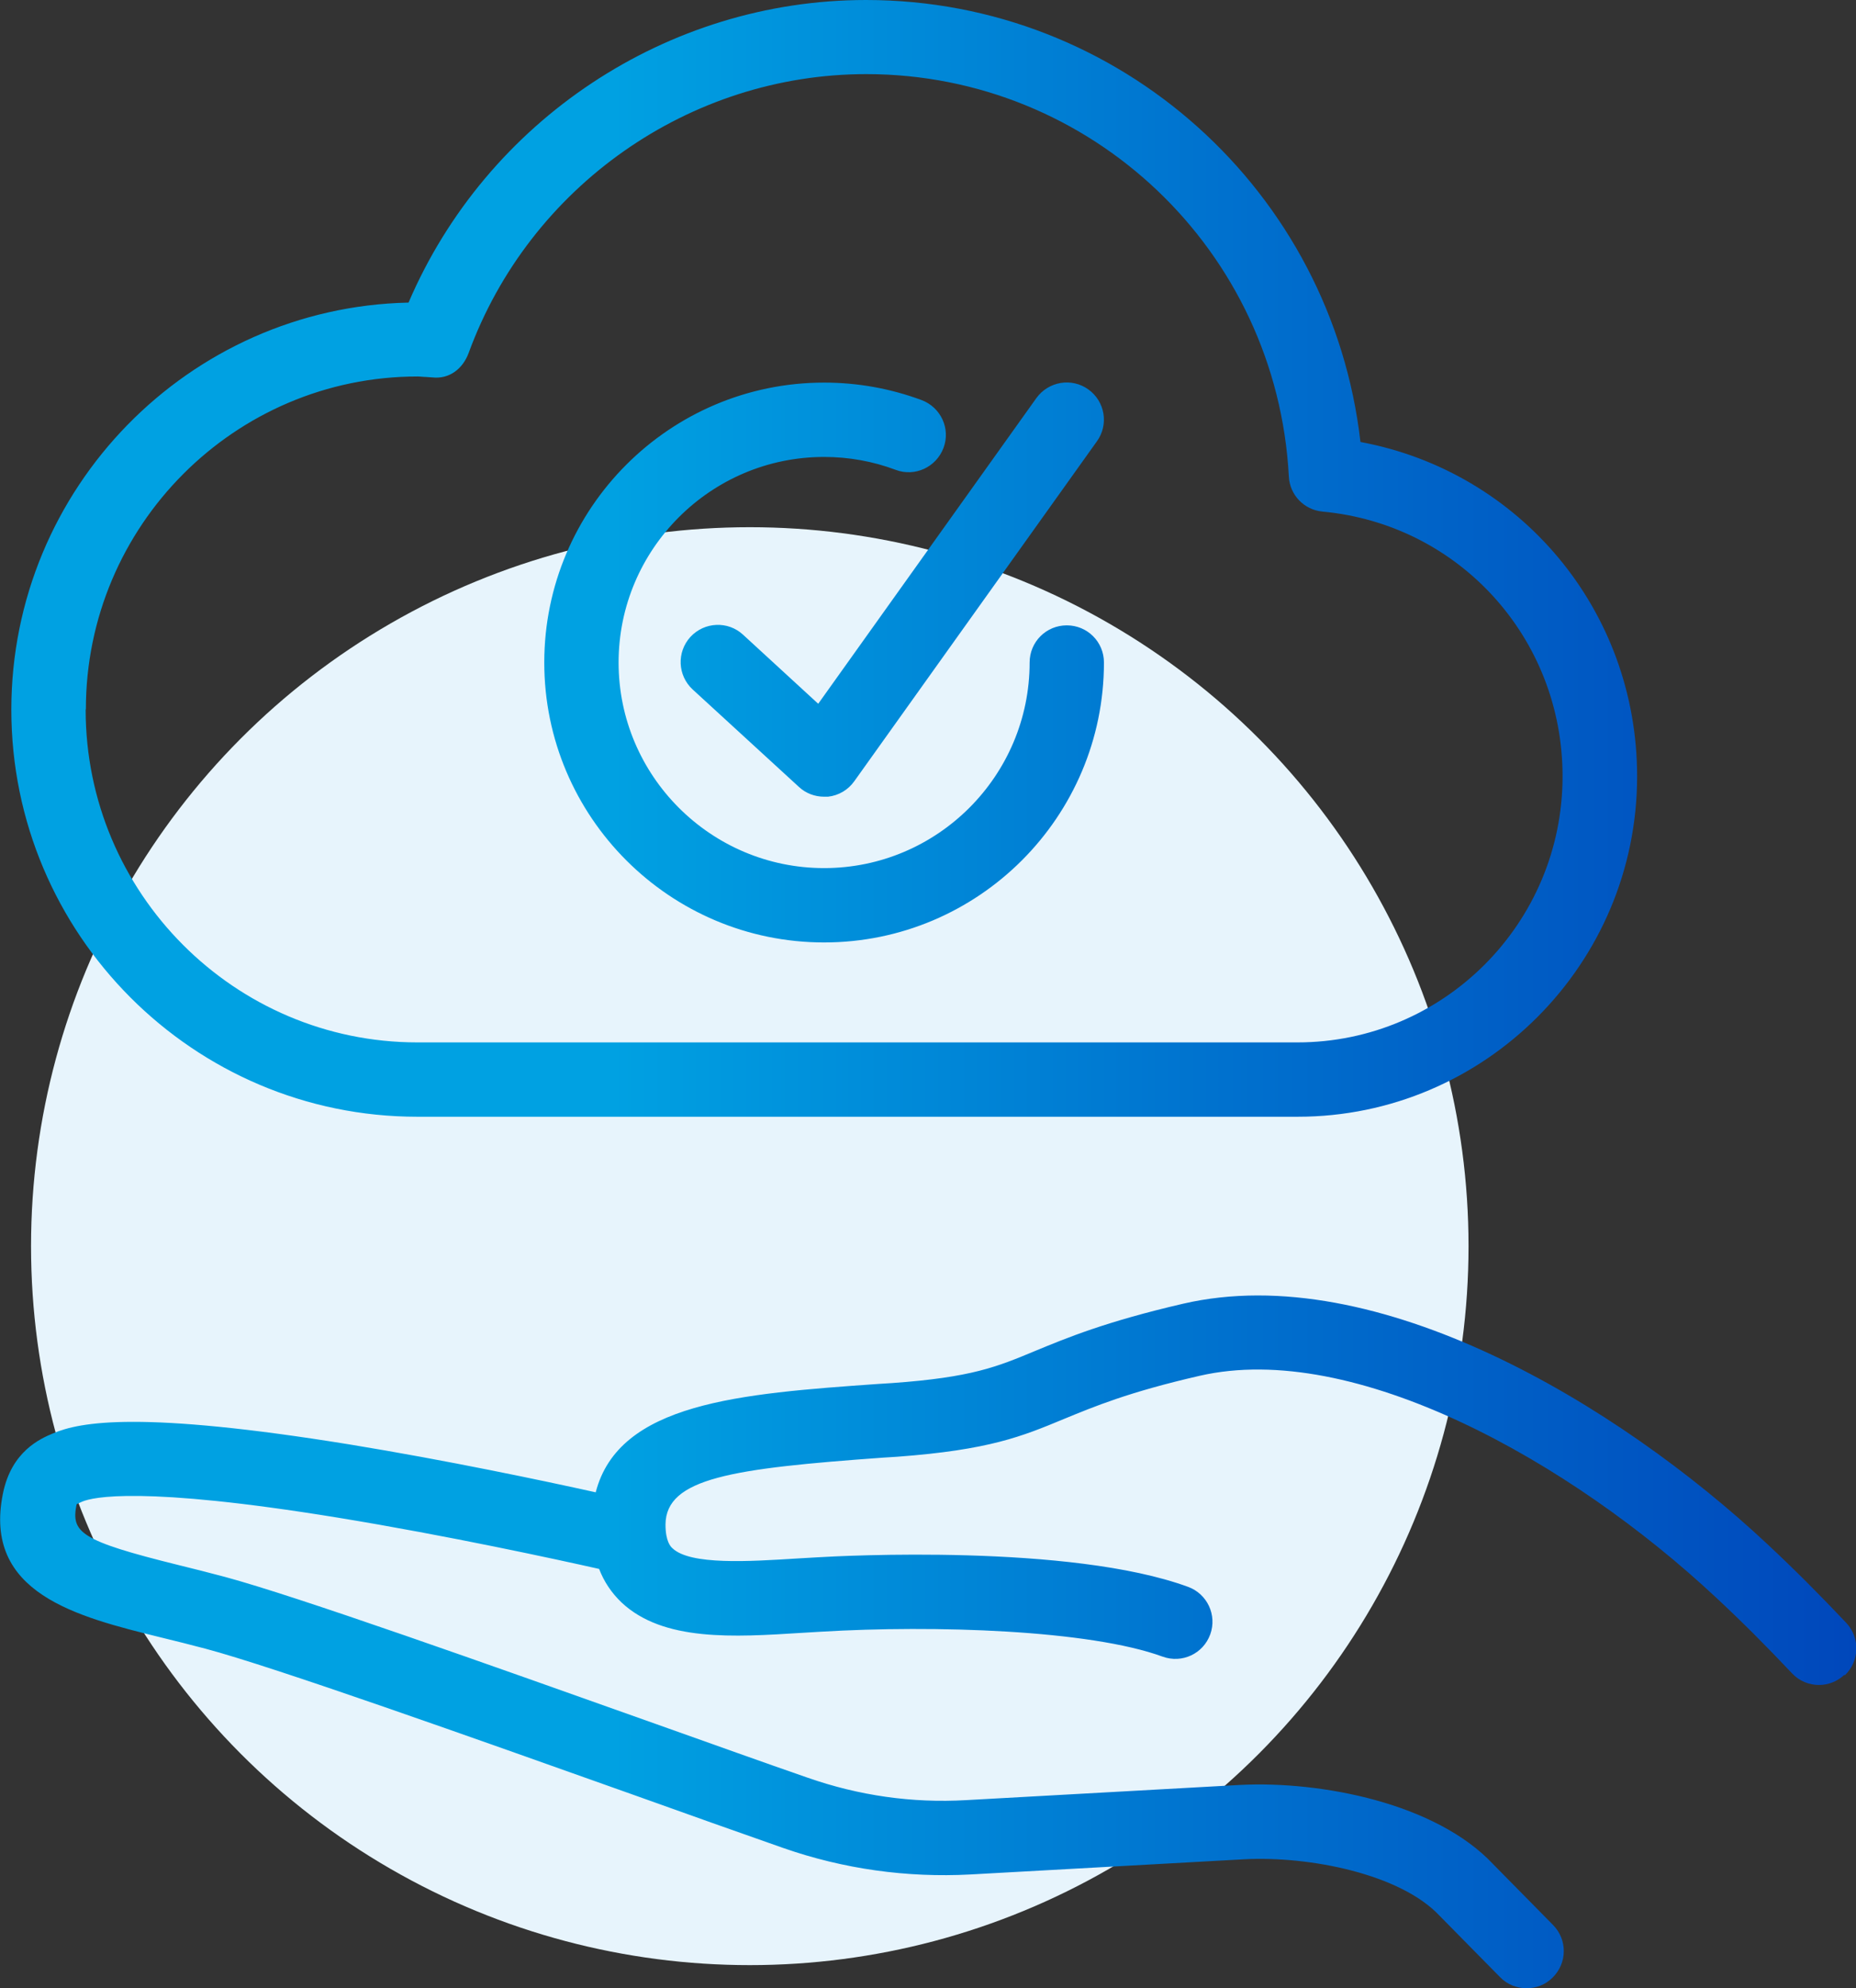
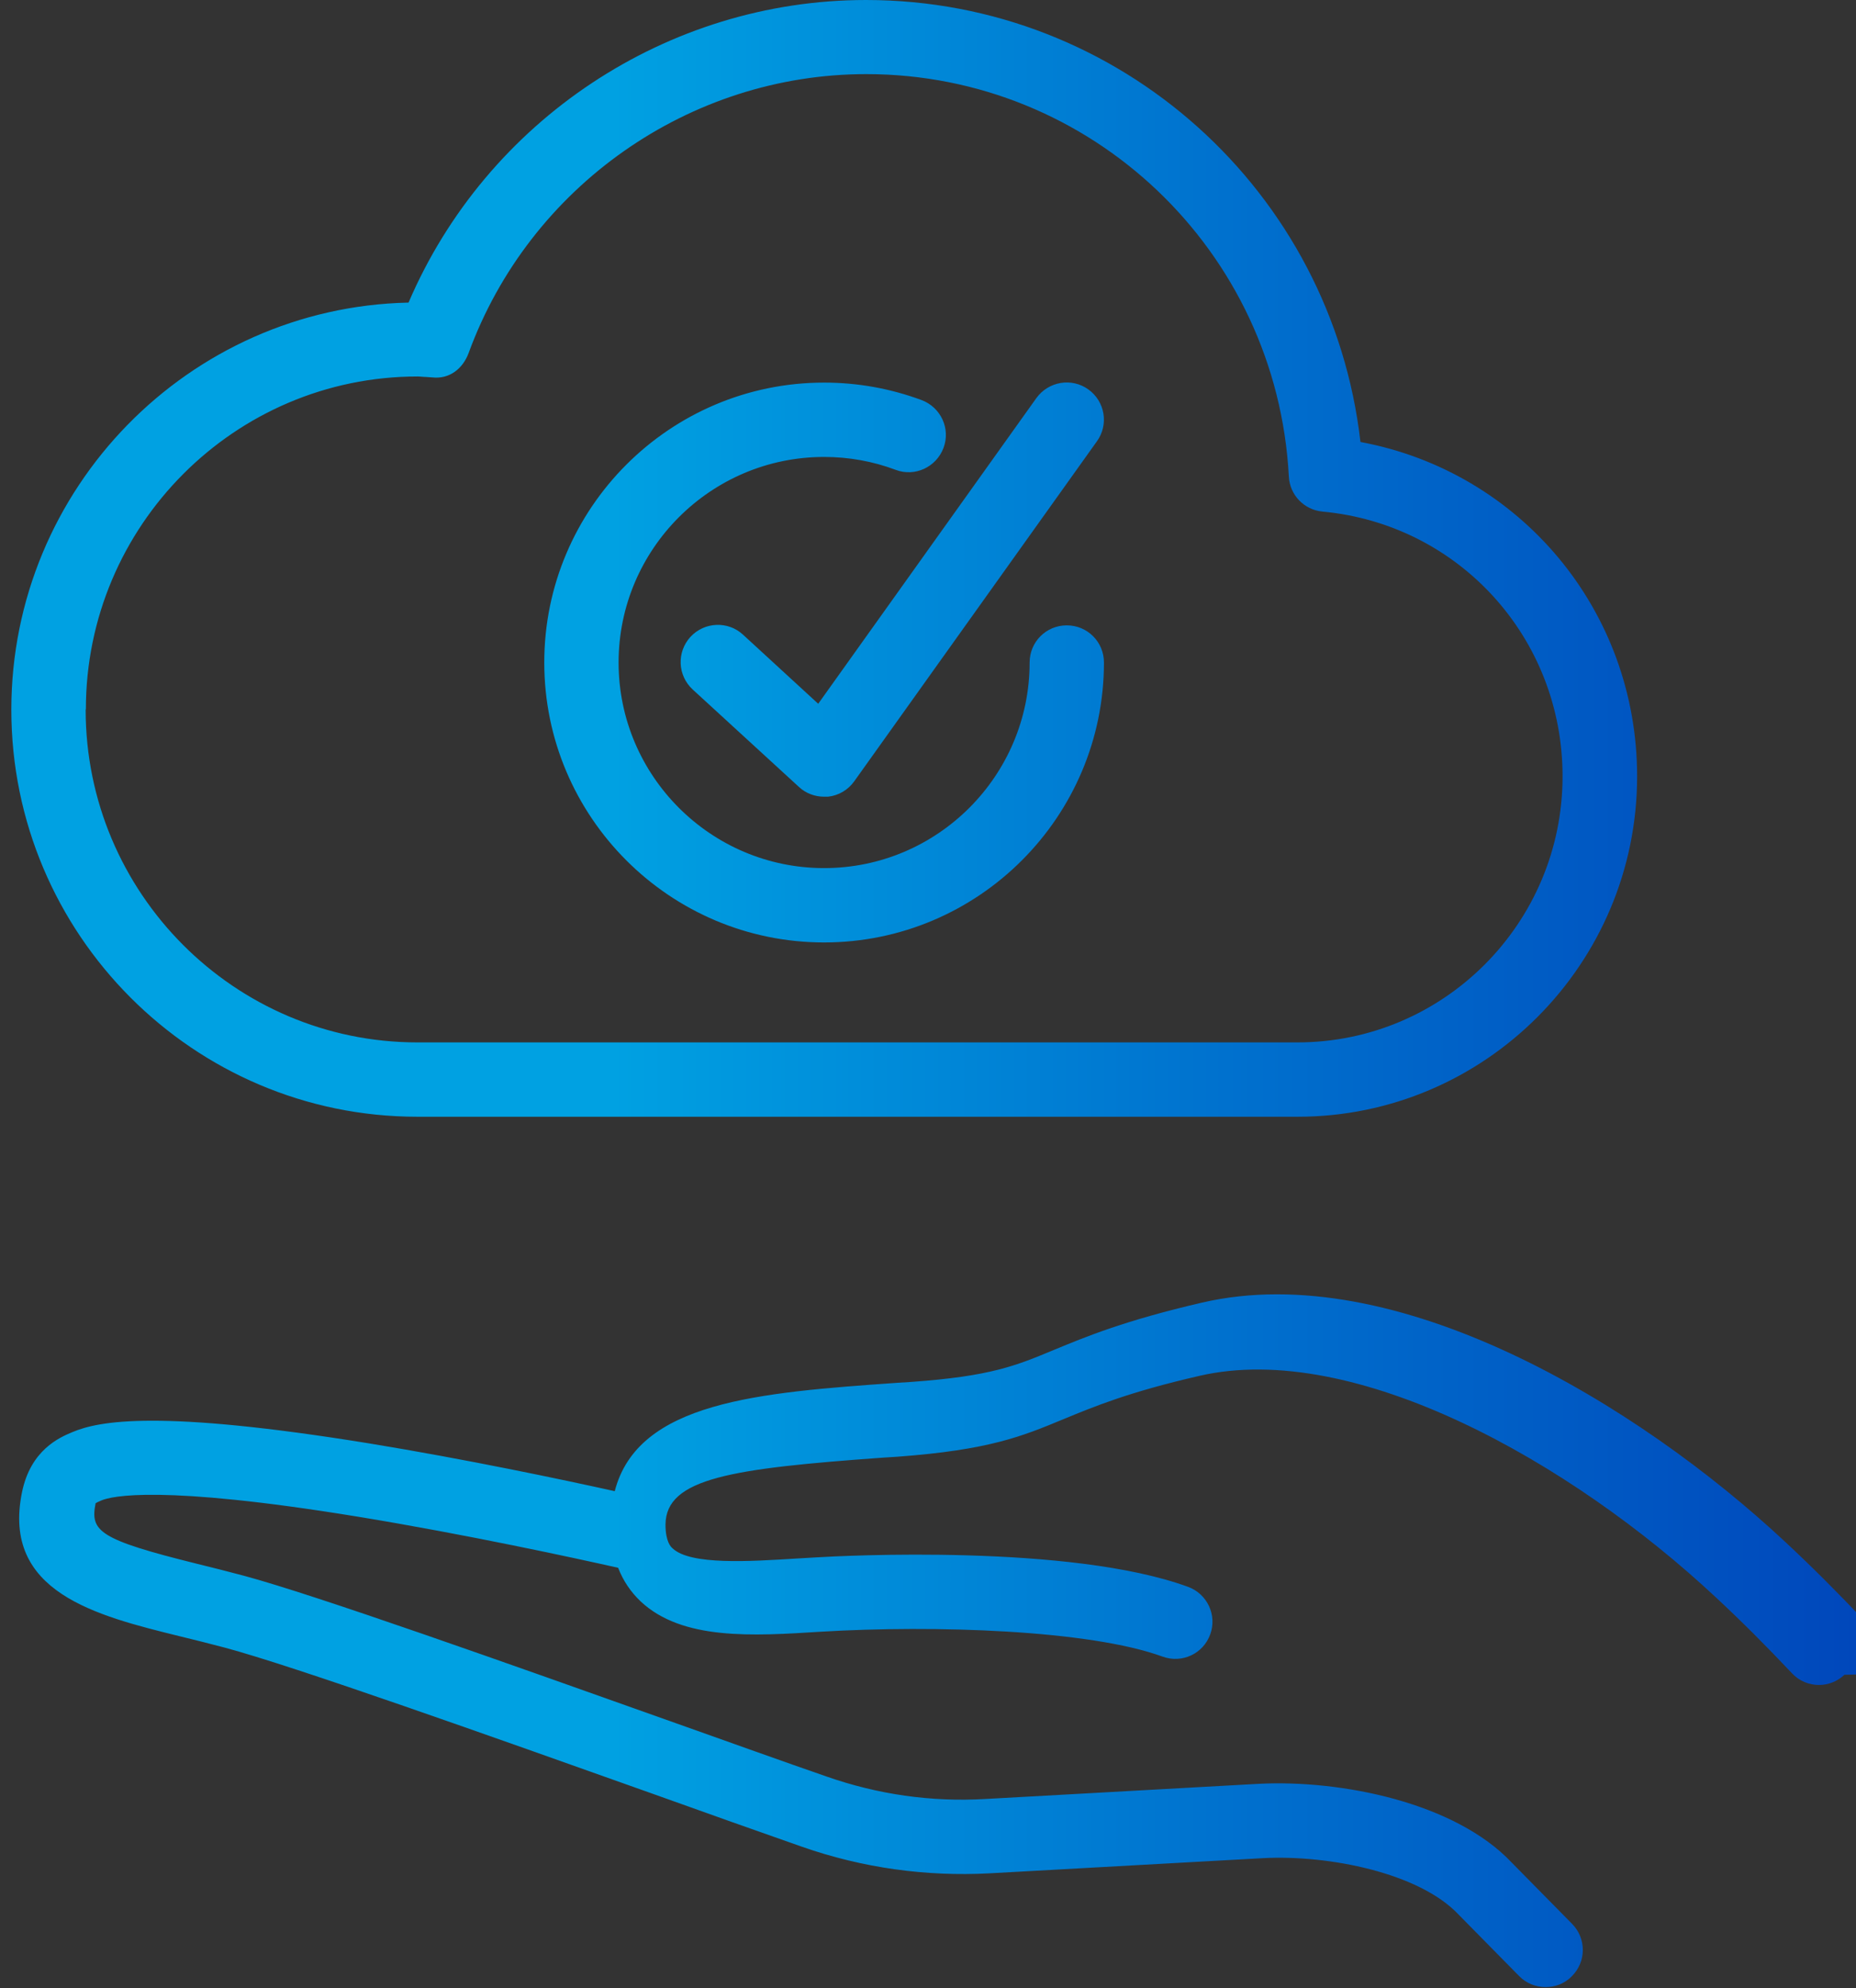
<svg xmlns="http://www.w3.org/2000/svg" id="Layer_2" viewBox="0 0 81.91 87.71">
  <rect x="0" y="0" width="81.91" height="87.71" fill="#333333" stroke="none" />
  <defs>
    <style>.cls-1{fill:url(#linear-gradient);}.cls-1,.cls-2{stroke-width:0px;}.cls-2{fill:#e7f4fc;}</style>
    <linearGradient id="linear-gradient" x1="0" y1="43.85" x2="81.91" y2="43.85" gradientUnits="userSpaceOnUse">
      <stop offset=".33" stop-color="#00a1e2" />
      <stop offset=".66" stop-color="#0071ce" />
      <stop offset="1" stop-color="#0047bb" />
    </linearGradient>
  </defs>
  <g id="Layer_1-2">
-     <circle class="cls-2" cx="33.09" cy="54.98" r="31.72" />
-     <path class="cls-1" d="M81.4,73.89c-.32.3-.72.45-1.12.45-.44,0-.87-.17-1.19-.51-1.13-1.2-2.26-2.33-3.37-3.36-6.42-6-15.96-11.34-22.78-9.77-3.14.72-4.66,1.36-6,1.91-1.83.76-3.28,1.36-7.34,1.66l-.63.04c-6.66.48-9.58.9-9.6,2.95,0,.75.23.98.31,1.05.79.75,3.4.58,5.49.45l.86-.05c1.13-.07,11.21-.6,16.4,1.3.85.31,1.29,1.25.98,2.1-.31.85-1.24,1.29-2.1.98-3.23-1.18-10.08-1.4-15.08-1.1l-.84.05c-3.01.19-6.12.39-7.96-1.34-.44-.42-.77-.91-.99-1.48-1.87-.42-6.69-1.47-11.52-2.26-8.7-1.42-10.84-.9-11.29-.71-.14.06-.22.1-.25.12-.25,1.24.14,1.6,4.5,2.68.65.16,1.33.33,2.04.52,3.16.85,11.6,3.85,19.05,6.5,2.48.88,4.79,1.71,6.67,2.36,2.26.79,4.61,1.13,7.01.99l12.08-.67c3.59-.18,8.64.81,11.16,3.49l2.65,2.69c.64.65.63,1.68-.02,2.32-.32.32-.73.47-1.15.47s-.85-.16-1.17-.49l-2.67-2.71c-1.73-1.84-5.73-2.64-8.62-2.49l-12.08.67c-2.81.15-5.61-.24-8.27-1.17-1.88-.66-4.2-1.48-6.68-2.37-7.03-2.5-15.77-5.61-18.81-6.42-.69-.18-1.35-.35-1.98-.5-3.69-.91-7.86-1.94-6.96-6.35.38-1.87,1.66-2.42,2.21-2.65,1.2-.51,3.85-1.01,13.1.49,4.28.7,8.55,1.6,10.85,2.11,1.02-3.95,6.35-4.35,12.45-4.78l.63-.04c3.52-.25,4.64-.72,6.32-1.42,1.38-.57,3.11-1.29,6.52-2.08,8.54-1.98,19.21,4.46,25.75,10.57,1.16,1.08,2.34,2.26,3.52,3.51.62.66.59,1.7-.07,2.32ZM.5,31.31c0-9.77,7.83-17.75,17.53-17.96C21.47,5.32,29.44,0,38.22,0c11.22,0,20.56,8.46,21.82,19.5,7.05,1.31,12.21,7.43,12.21,14.75,0,8.28-6.72,15.02-14.98,15.02H18.42C8.54,49.27.5,41.22.5,31.31ZM3.78,31.31c0,8.09,6.57,14.68,14.64,14.68h38.84c6.45,0,11.7-5.26,11.7-11.74,0-6.09-4.56-11.12-10.6-11.68-.81-.08-1.44-.73-1.48-1.55-.53-9.96-8.72-17.75-18.65-17.75-7.8,0-14.86,4.95-17.55,12.31-.25.67-.83,1.16-1.61,1.07l-.3-.02c-.11,0-.22-.02-.34-.02-8.07,0-14.64,6.59-14.64,14.68ZM36.37,41.58c6.81,0,12.35-5.54,12.35-12.35,0-.91-.73-1.64-1.64-1.64s-1.64.73-1.64,1.64c0,5-4.07,9.07-9.07,9.07s-9.07-4.07-9.07-9.07,4.07-9.07,9.07-9.07c1.08,0,2.15.19,3.16.57.85.32,1.79-.12,2.11-.97.32-.85-.12-1.79-.97-2.11-1.38-.51-2.82-.77-4.3-.77-6.81,0-12.35,5.54-12.35,12.35s5.54,12.35,12.35,12.35ZM32.79,28c-.66-.61-1.7-.57-2.32.1-.61.67-.57,1.7.1,2.32l4.69,4.3c.3.28.7.43,1.11.43.06,0,.11,0,.17,0,.47-.05.89-.3,1.16-.68l10.71-15c.53-.74.36-1.76-.38-2.29-.74-.53-1.76-.35-2.29.38l-9.63,13.49-3.32-3.05Z" />
+     <path class="cls-1" d="M81.4,73.89c-.32.3-.72.45-1.12.45-.44,0-.87-.17-1.19-.51-1.13-1.2-2.26-2.33-3.37-3.36-6.42-6-15.96-11.34-22.78-9.77-3.14.72-4.66,1.36-6,1.91-1.83.76-3.28,1.36-7.34,1.66l-.63.04c-6.66.48-9.58.9-9.6,2.95,0,.75.23.98.31,1.05.79.75,3.4.58,5.49.45l.86-.05c1.13-.07,11.21-.6,16.4,1.3.85.31,1.29,1.25.98,2.1-.31.85-1.24,1.29-2.1.98-3.23-1.18-10.08-1.4-15.08-1.1c-3.01.19-6.12.39-7.96-1.34-.44-.42-.77-.91-.99-1.48-1.87-.42-6.69-1.47-11.52-2.26-8.7-1.42-10.84-.9-11.29-.71-.14.06-.22.1-.25.12-.25,1.24.14,1.6,4.5,2.68.65.16,1.33.33,2.04.52,3.16.85,11.6,3.85,19.05,6.5,2.48.88,4.79,1.71,6.67,2.36,2.26.79,4.61,1.13,7.01.99l12.08-.67c3.59-.18,8.64.81,11.16,3.49l2.65,2.69c.64.65.63,1.68-.02,2.32-.32.32-.73.47-1.15.47s-.85-.16-1.17-.49l-2.67-2.71c-1.73-1.84-5.73-2.64-8.62-2.49l-12.08.67c-2.81.15-5.61-.24-8.27-1.17-1.88-.66-4.2-1.48-6.68-2.37-7.03-2.5-15.77-5.61-18.81-6.42-.69-.18-1.35-.35-1.98-.5-3.69-.91-7.86-1.94-6.96-6.35.38-1.87,1.66-2.42,2.21-2.65,1.2-.51,3.85-1.01,13.1.49,4.28.7,8.55,1.6,10.85,2.11,1.02-3.95,6.35-4.35,12.45-4.78l.63-.04c3.52-.25,4.64-.72,6.32-1.42,1.38-.57,3.11-1.29,6.52-2.08,8.54-1.98,19.21,4.46,25.75,10.57,1.16,1.08,2.34,2.26,3.52,3.51.62.66.59,1.7-.07,2.32ZM.5,31.31c0-9.77,7.83-17.75,17.53-17.96C21.47,5.32,29.44,0,38.22,0c11.22,0,20.56,8.46,21.82,19.5,7.05,1.31,12.21,7.43,12.21,14.75,0,8.28-6.72,15.02-14.98,15.02H18.42C8.54,49.27.5,41.22.5,31.31ZM3.78,31.31c0,8.09,6.57,14.68,14.64,14.68h38.84c6.45,0,11.7-5.26,11.7-11.74,0-6.09-4.56-11.12-10.6-11.68-.81-.08-1.44-.73-1.48-1.55-.53-9.96-8.72-17.75-18.65-17.75-7.8,0-14.86,4.95-17.55,12.31-.25.67-.83,1.16-1.61,1.07l-.3-.02c-.11,0-.22-.02-.34-.02-8.07,0-14.64,6.59-14.64,14.68ZM36.37,41.58c6.81,0,12.35-5.54,12.35-12.35,0-.91-.73-1.64-1.64-1.64s-1.64.73-1.64,1.64c0,5-4.07,9.07-9.07,9.07s-9.07-4.07-9.07-9.07,4.07-9.07,9.07-9.07c1.08,0,2.15.19,3.16.57.85.32,1.79-.12,2.11-.97.32-.85-.12-1.79-.97-2.11-1.38-.51-2.82-.77-4.3-.77-6.81,0-12.35,5.54-12.35,12.35s5.54,12.35,12.35,12.35ZM32.79,28c-.66-.61-1.7-.57-2.32.1-.61.67-.57,1.7.1,2.32l4.69,4.3c.3.28.7.43,1.11.43.06,0,.11,0,.17,0,.47-.05.89-.3,1.16-.68l10.71-15c.53-.74.36-1.76-.38-2.29-.74-.53-1.76-.35-2.29.38l-9.63,13.49-3.32-3.05Z" />
  </g>
</svg>